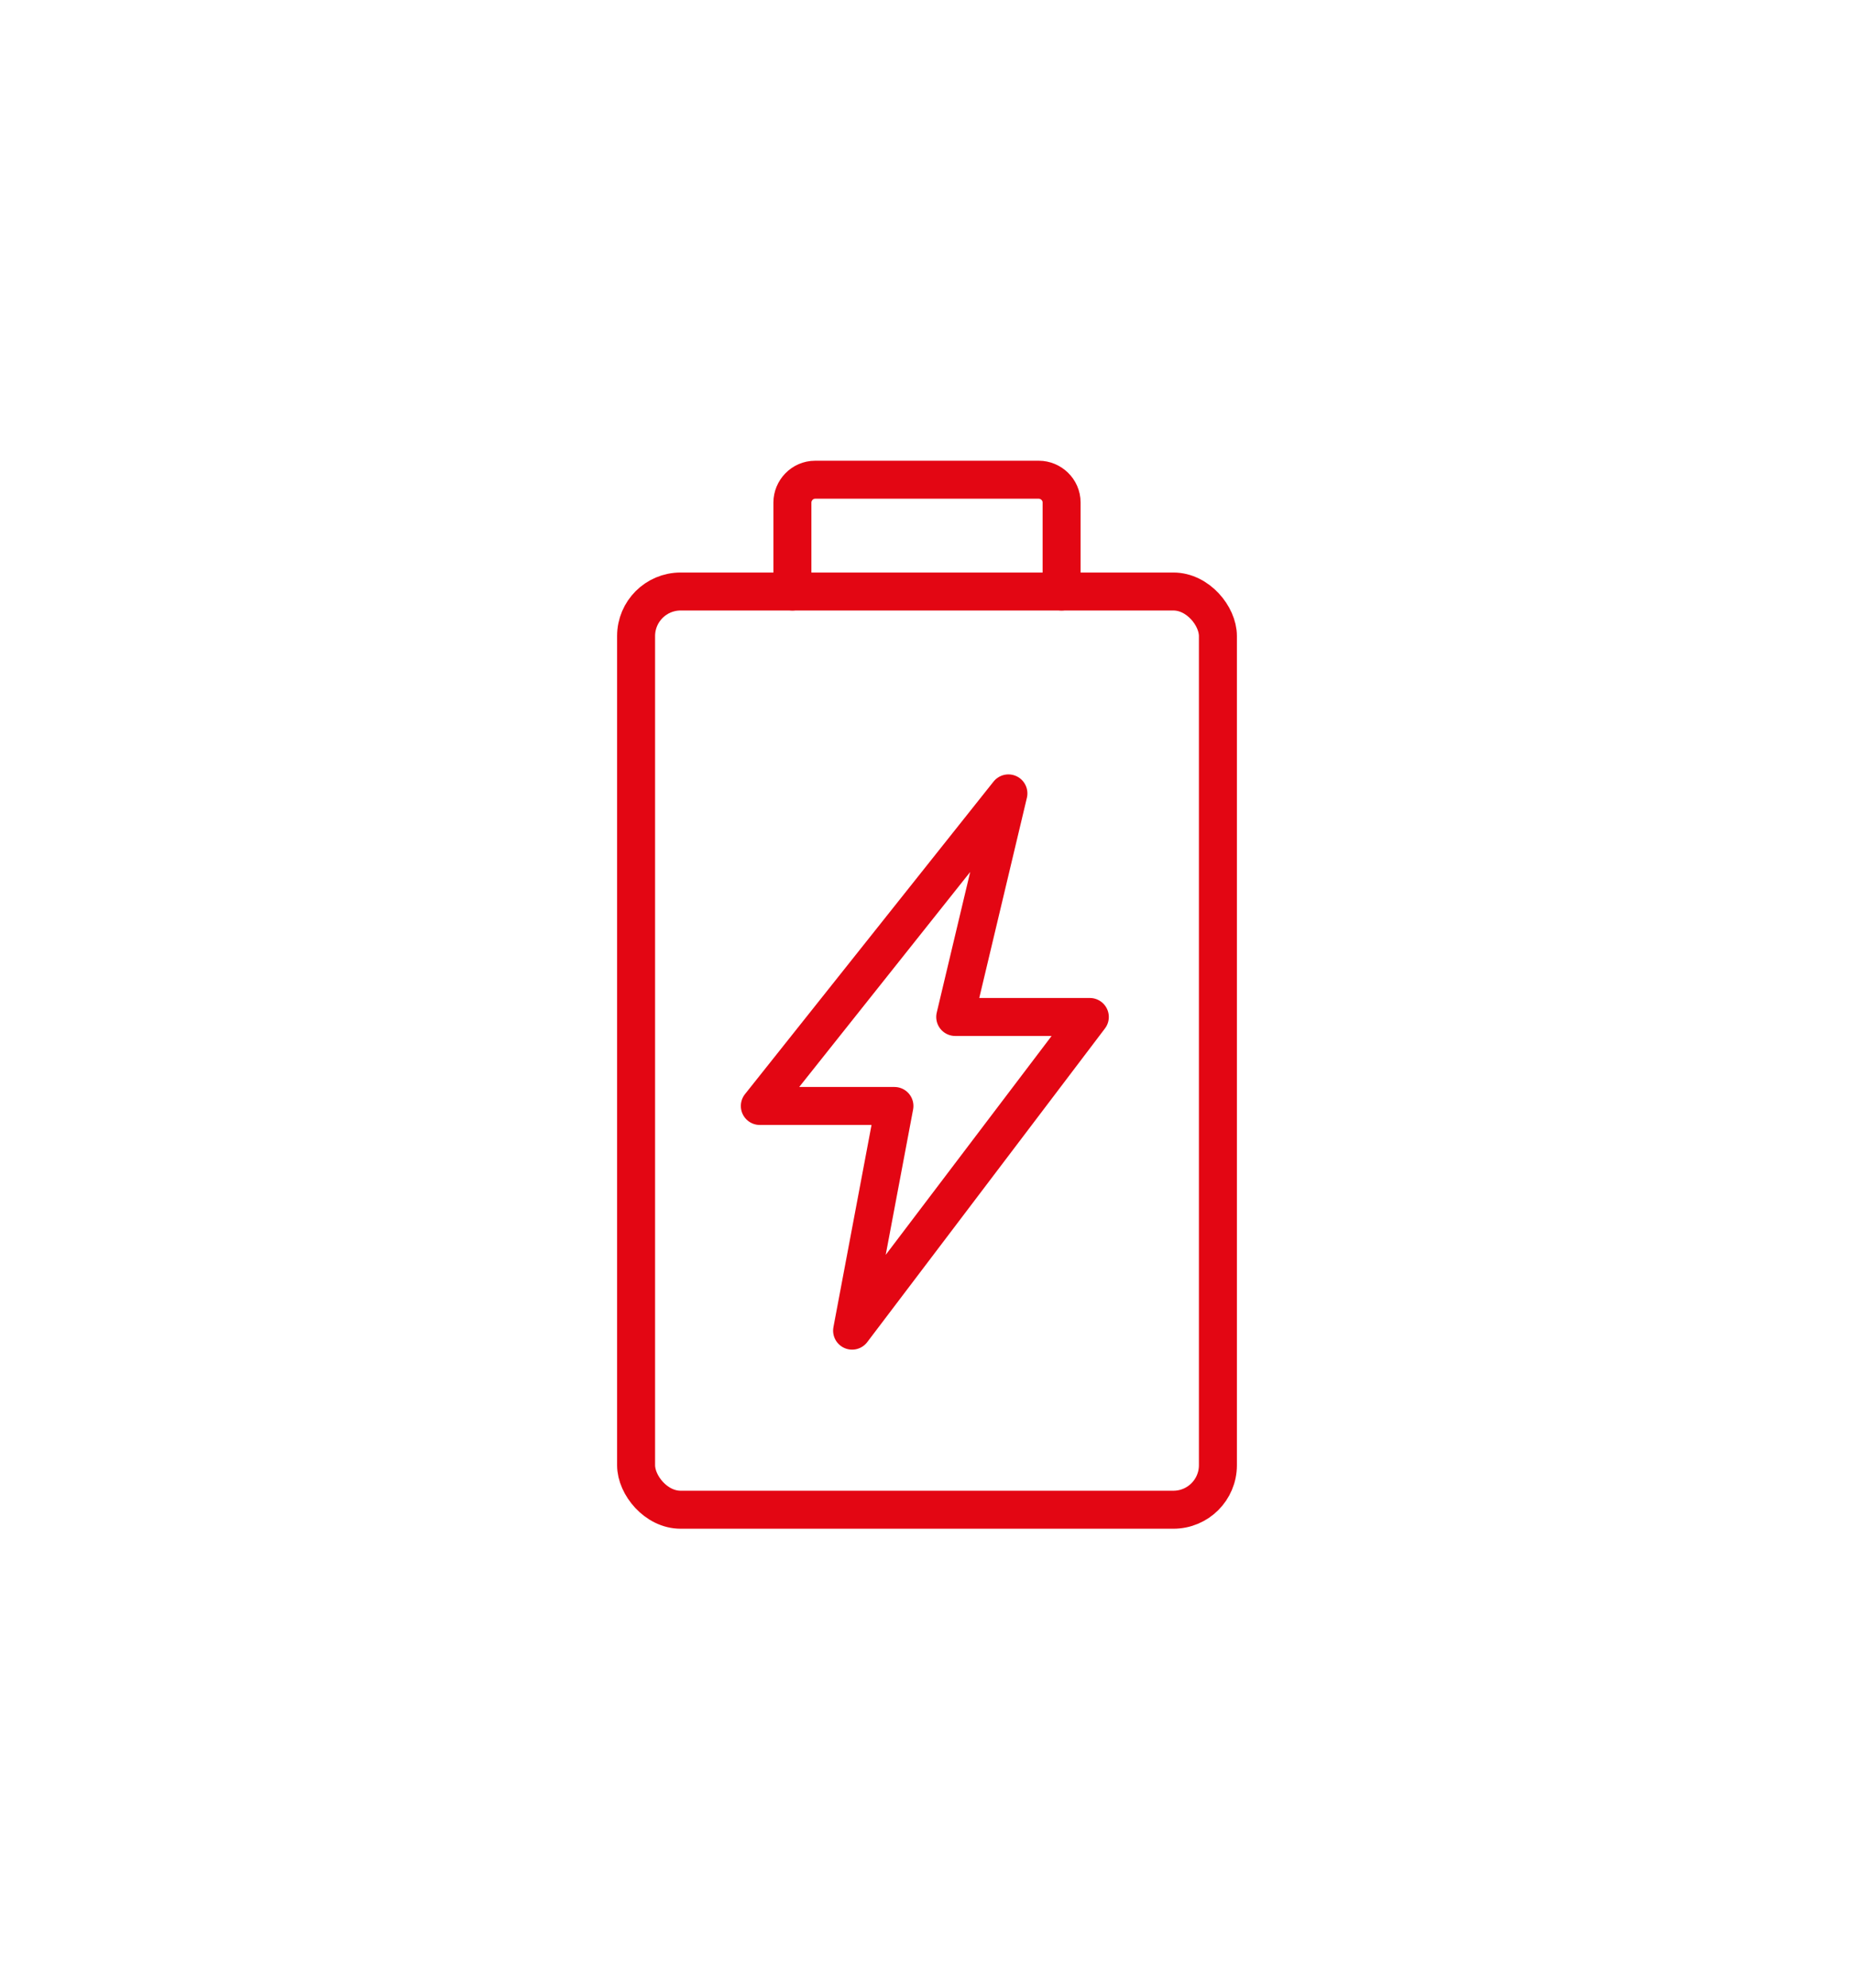
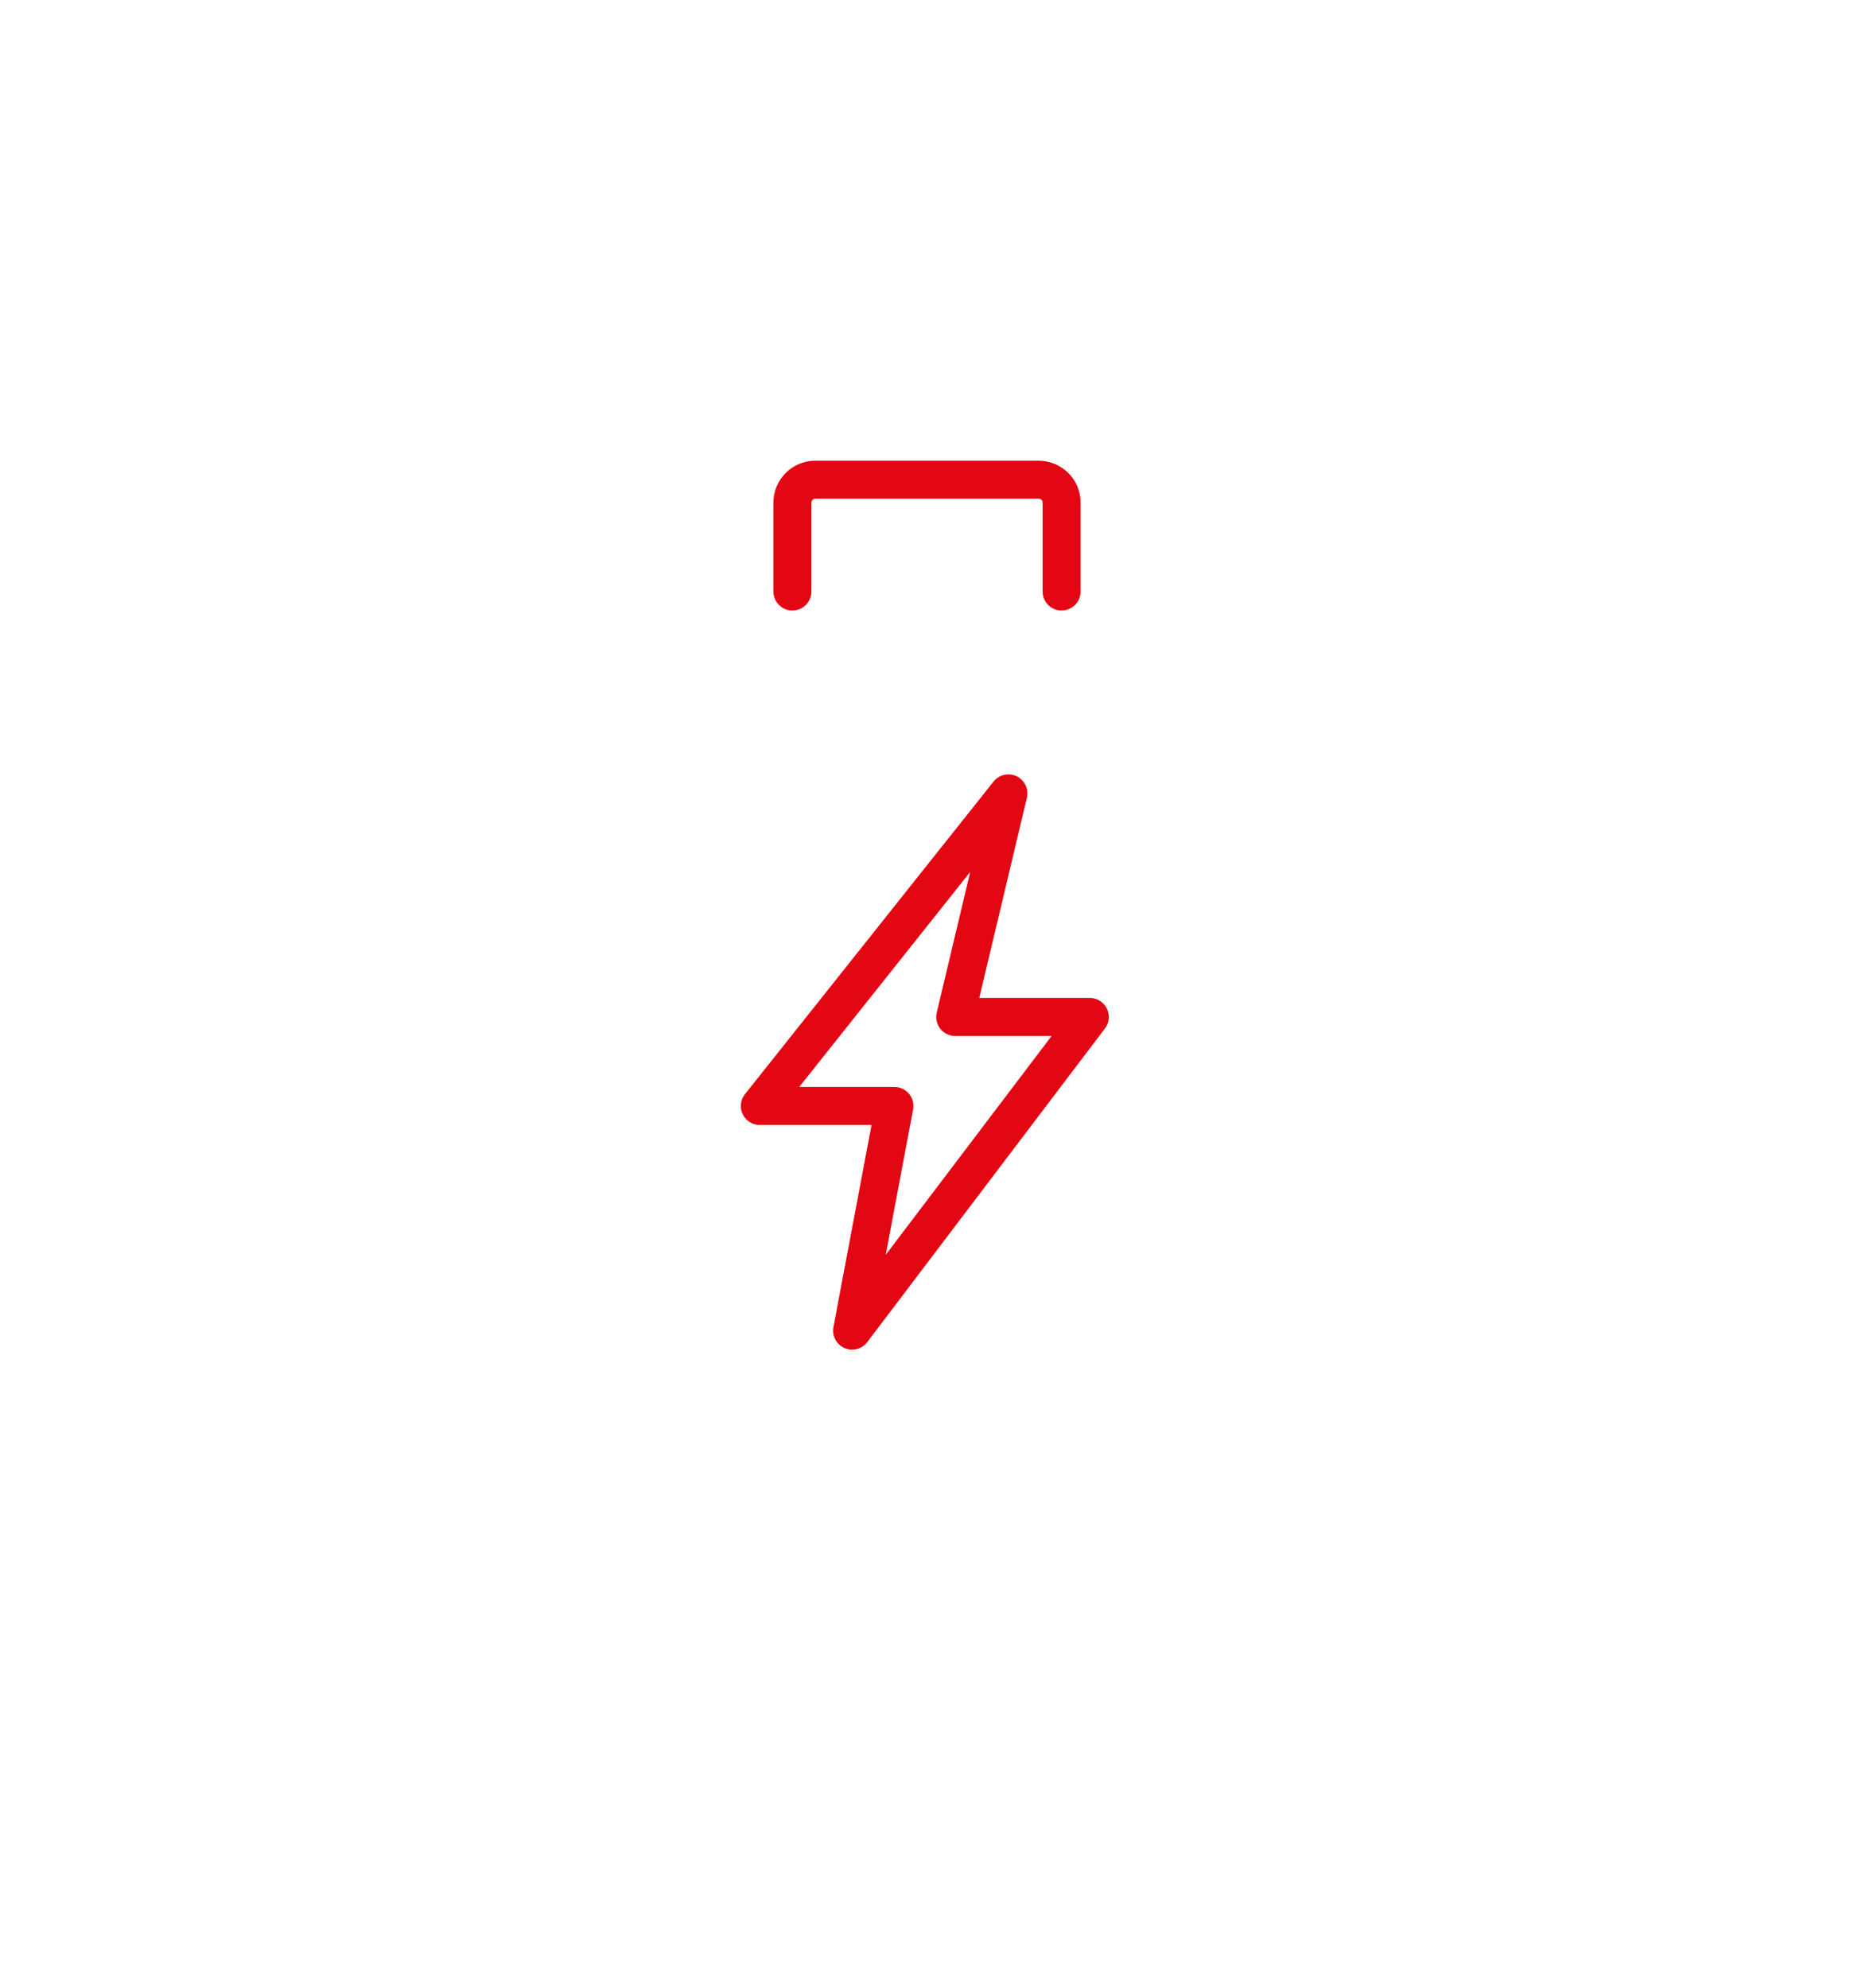
<svg xmlns="http://www.w3.org/2000/svg" id="Ebene_1" version="1.1" viewBox="0 0 170.8 183.2">
  <defs>
    <style>
      .st0 {
        fill: none;
        stroke: #e30613;
        stroke-linecap: round;
        stroke-linejoin: round;
        stroke-width: 3.5px;
      }
    </style>
  </defs>
  <polygon class="st0" points="78.5 122.6 82.4 101.9 70 101.9 92.9 73.1 88 93.7 100.4 93.7 78.5 122.6" />
-   <rect class="st0" x="58.6" y="54.5" width="53.6" height="84.6" rx="4.1" ry="4.1" />
  <path class="st0" d="M73,54.5v-8.2c0-1.1.9-2.1,2.1-2.1h20.6c1.1,0,2.1.9,2.1,2.1v8.2" />
</svg>